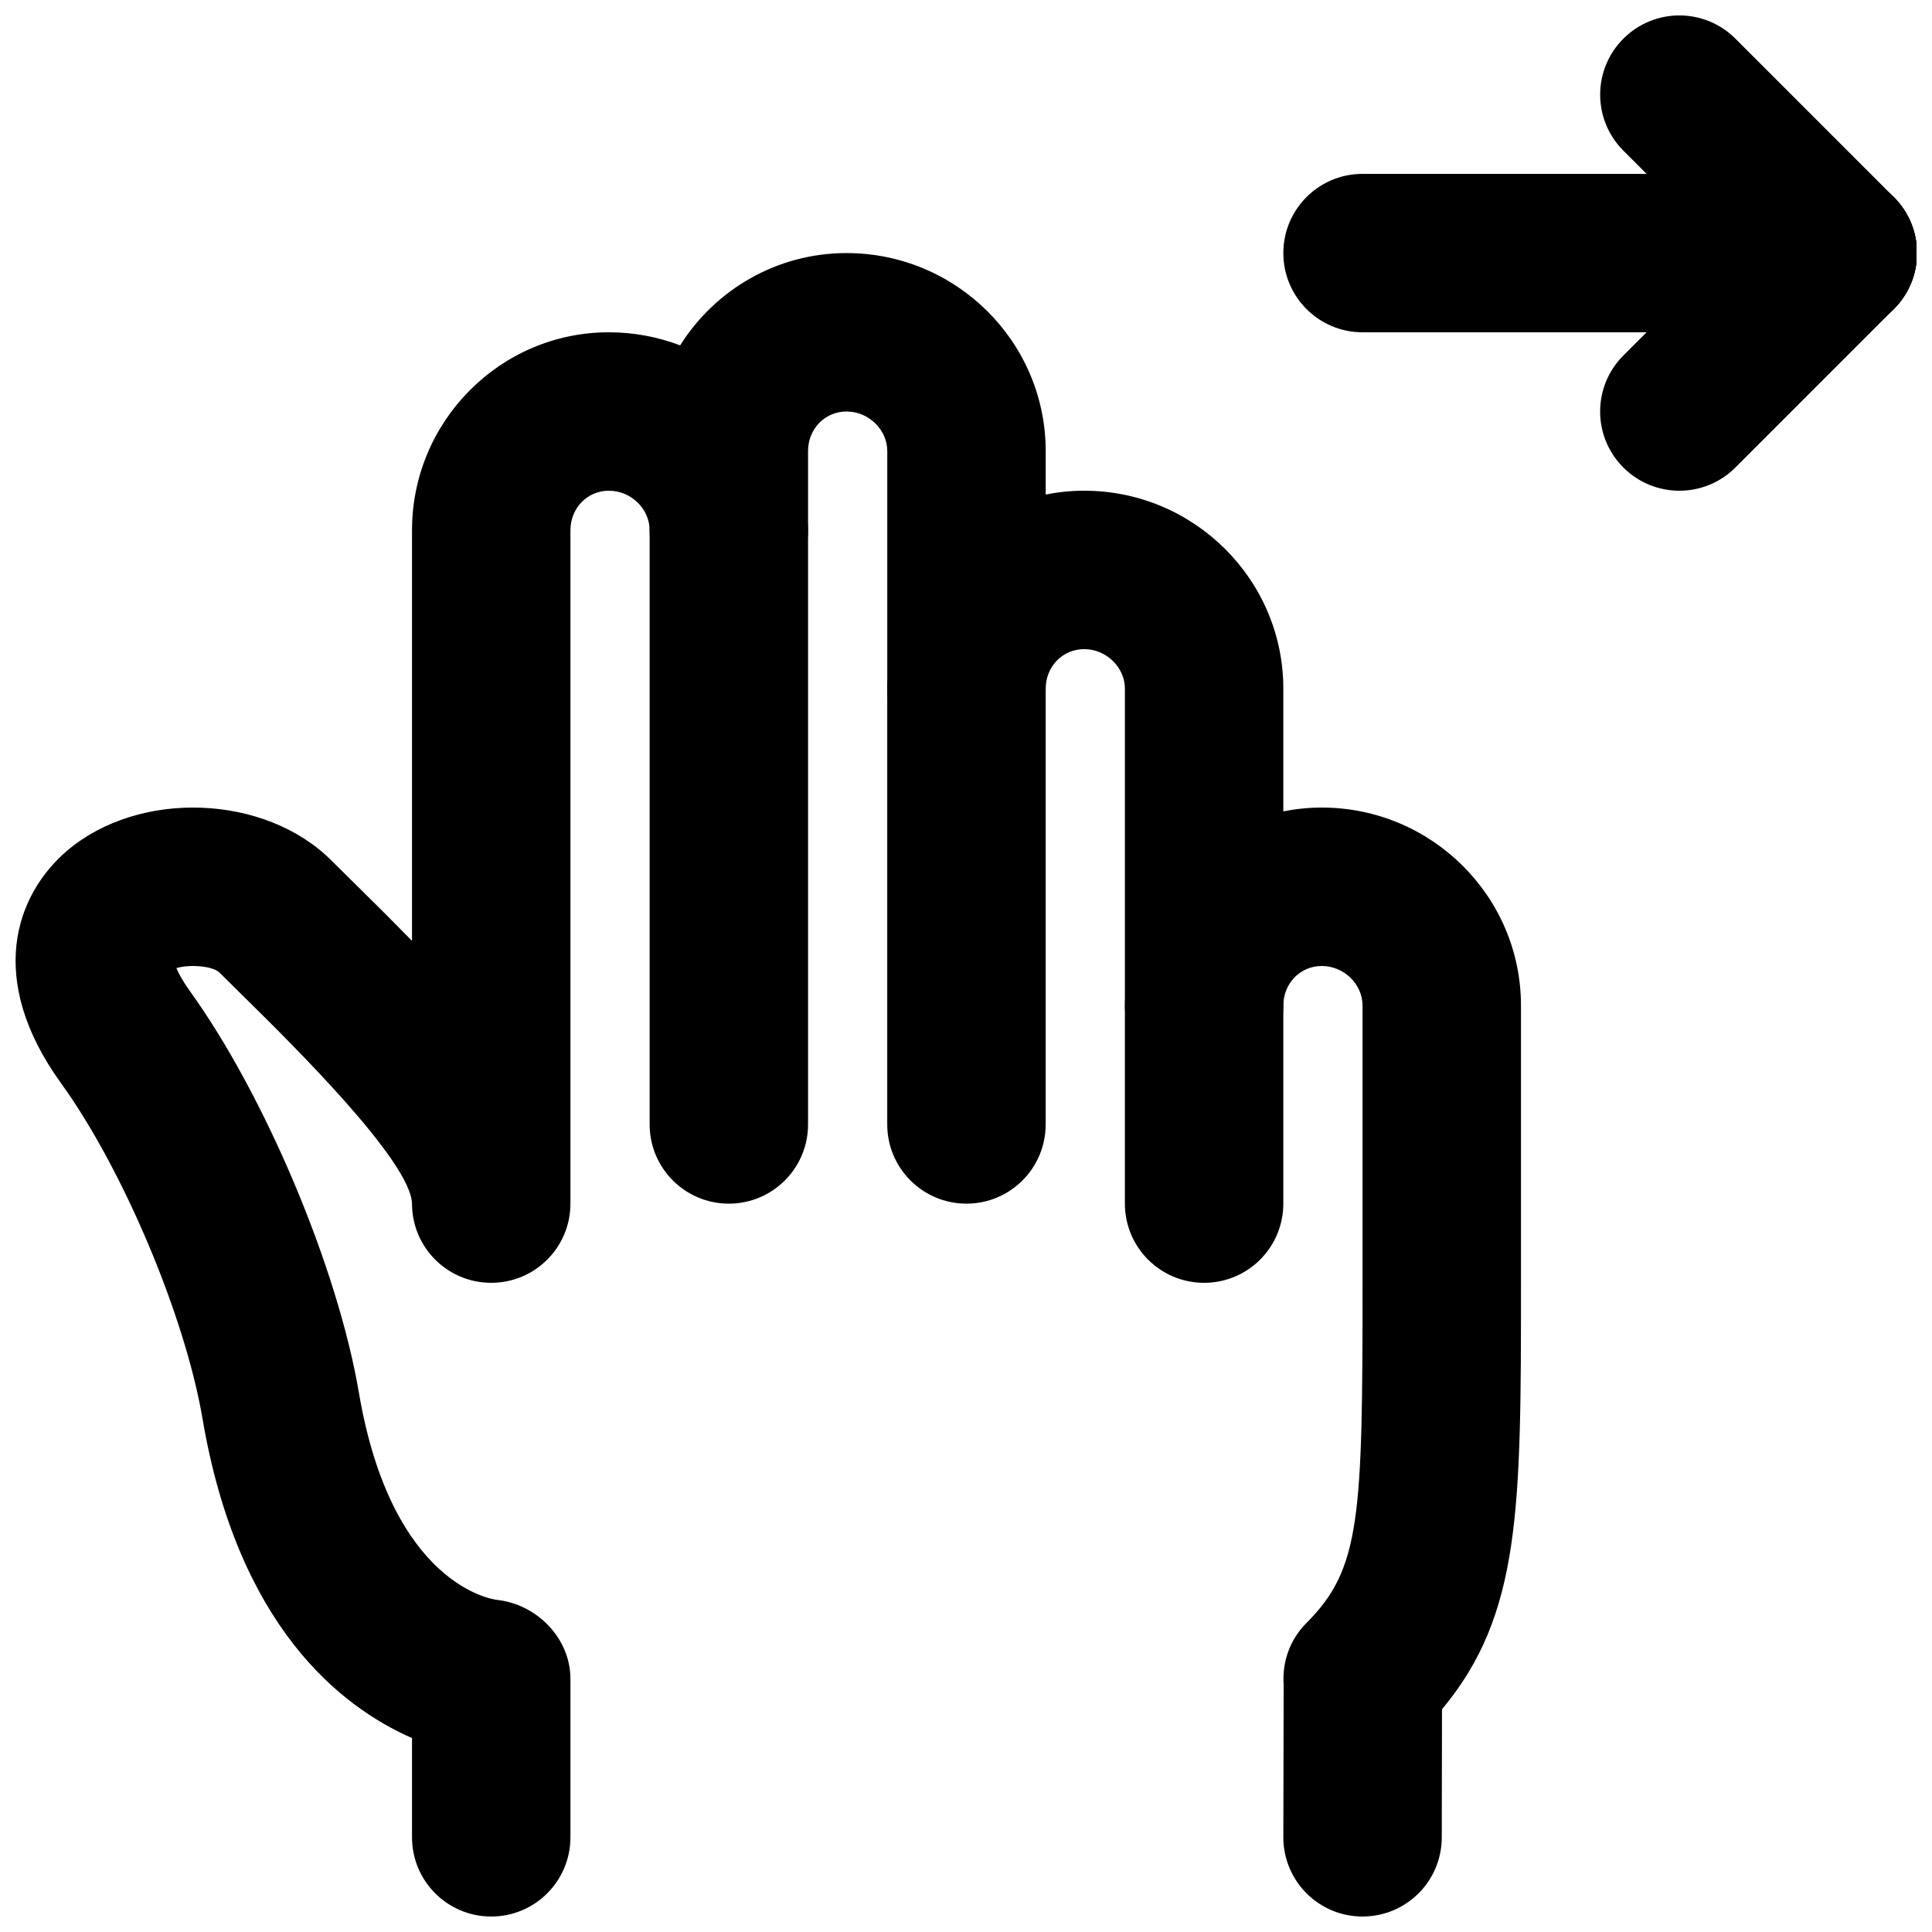
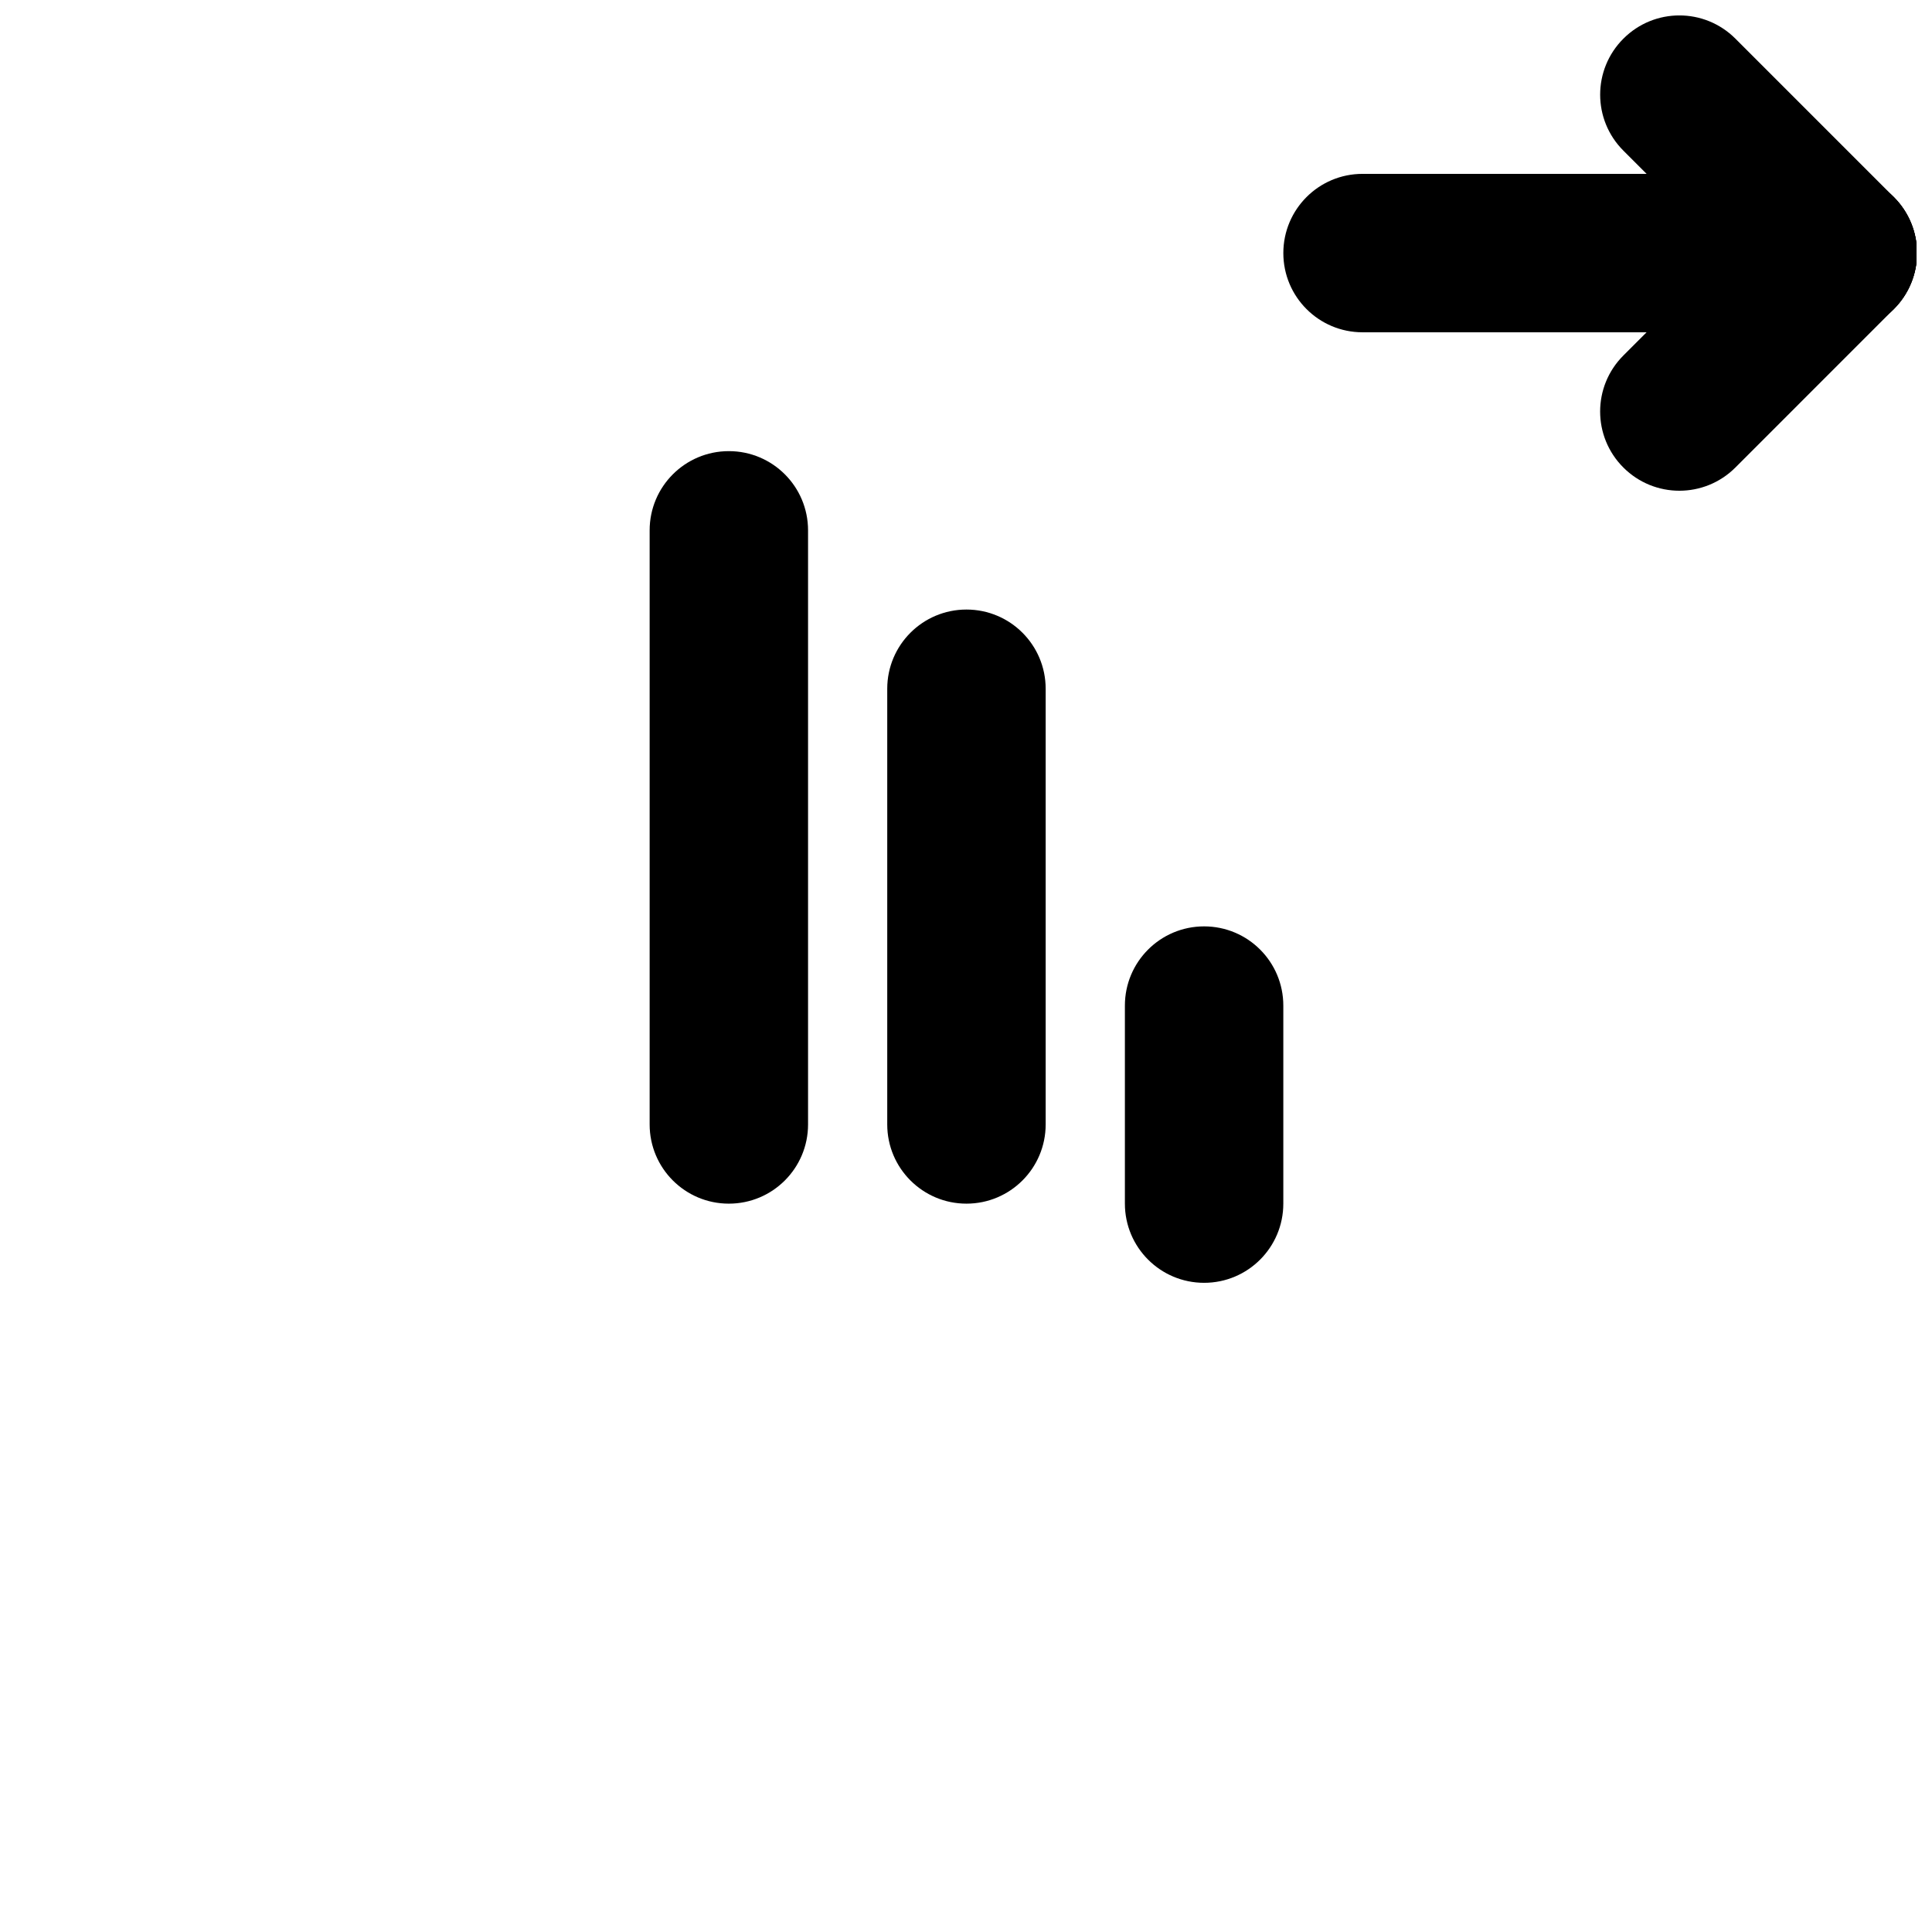
<svg xmlns="http://www.w3.org/2000/svg" width="800px" height="800px" version="1.1" viewBox="144 144 512 512">
  <defs>
    <clipPath id="d">
      <path d="m484 190h167.9v43h-167.9z" />
    </clipPath>
    <clipPath id="c">
      <path d="m568 190h83.902v85h-83.902z" />
    </clipPath>
    <clipPath id="b">
      <path d="m568 148.09h83.902v84.906h-83.902z" />
    </clipPath>
    <clipPath id="a">
      <path d="m148.09 211h399.91v440.9h-399.91z" />
    </clipPath>
  </defs>
  <g clip-path="url(#d)">
    <path d="m631.04 232.06h-125.95c-11.609 0-20.992-9.406-20.992-20.992 0-11.59 9.383-20.992 20.992-20.992h125.95c11.609 0 20.992 9.402 20.992 20.992 0 11.586-9.383 20.992-20.992 20.992" fill-rule="evenodd" />
  </g>
  <g clip-path="url(#c)">
    <path d="m589.05 274.05c-5.375 0-10.746-2.059-14.84-6.152-8.211-8.207-8.211-21.473 0-29.684l41.984-41.98c8.207-8.211 21.473-8.211 29.68 0 8.211 8.207 8.211 21.473 0 29.68l-41.98 41.984c-4.094 4.094-9.469 6.152-14.844 6.152" fill-rule="evenodd" />
  </g>
  <g clip-path="url(#b)">
    <path d="m631.04 232.06c-5.375 0-10.746-2.059-14.84-6.152l-41.984-41.984c-8.211-8.207-8.211-21.473 0-29.68 8.207-8.211 21.473-8.211 29.684 0l41.98 41.984c8.211 8.207 8.211 21.473 0 29.68-4.09 4.094-9.465 6.152-14.84 6.152" fill-rule="evenodd" />
  </g>
  <path d="m337.15 462.98c-11.605 0-20.988-9.406-20.988-20.992v-157.44c0-11.59 9.383-20.992 20.988-20.992 11.609 0 20.992 9.402 20.992 20.992v157.44c0 11.586-9.383 20.992-20.992 20.992" fill-rule="evenodd" />
  <path d="m400.12 462.98c-11.605 0-20.992-9.406-20.992-20.992v-115.46c0-11.59 9.387-20.992 20.992-20.992 11.609 0 20.992 9.402 20.992 20.992v115.46c0 11.586-9.383 20.992-20.992 20.992" fill-rule="evenodd" />
  <path d="m463.1 483.96c-11.605 0-20.992-9.402-20.992-20.988v-52.48c0-11.59 9.387-20.992 20.992-20.992 11.609 0 20.992 9.402 20.992 20.992v52.48c0 11.586-9.383 20.988-20.992 20.988" fill-rule="evenodd" />
  <g clip-path="url(#a)">
-     <path d="m505.09 651.9h-0.043c-11.605-0.02-20.969-9.445-20.949-21.031l0.086-40.539c-0.422-5.938 1.699-11.902 6.066-16.246 14.359-14.359 14.84-28.004 14.84-90.121v-73.469c0-5.691-4.934-10.496-10.809-10.496-5.711 0-10.184 4.617-10.184 10.496 0 11.586-9.383 20.992-20.992 20.992-11.605 0-20.992-9.406-20.992-20.992v-83.969c0-5.691-4.934-10.496-10.809-10.496-5.711 0-10.184 4.617-10.184 10.496 0 11.586-9.383 20.992-20.992 20.992-11.605 0-20.992-9.406-20.992-20.992v-62.977c0-5.691-4.93-10.496-10.809-10.496-5.711 0-10.184 4.617-10.184 10.496v20.992c0 11.586-9.383 20.992-20.992 20.992-11.605 0-20.988-9.406-20.988-20.992 0-5.691-4.934-10.496-10.812-10.496-5.711 0-10.18 4.617-10.18 10.496v178.43c0 11.586-9.387 20.988-20.992 20.988-11.609 0-20.992-9.402-20.992-20.988-0.316-11.234-31.867-42.301-43.727-54.016l-7.328-7.242c-1.805-1.742-7.891-2.203-11.379-1.152 0.527 1.281 1.535 3.211 3.422 5.875 19.984 27.668 39.297 73.473 44.926 106.58 8.691 51.262 35.539 54.852 36.672 54.977 10.621 1.199 19.398 10.246 19.398 20.93v41.984c0 11.59-9.387 20.992-20.992 20.992-11.609 0-20.992-9.402-20.992-20.992v-26.301c-19.062-8.355-46.164-29.746-55.504-84.559-4.598-27.164-21.078-66.27-37.535-89.027-19.836-27.477-12.133-49.832 1.68-61.609 19.082-16.207 52.438-14.949 69.988 2.621l7.117 7.035c4.953 4.871 9.719 9.633 14.254 14.273v-108.8c0-28.93 23.406-52.48 52.164-52.48 6.652 0 13.016 1.238 18.895 3.465 9.234-14.695 25.566-24.457 44.082-24.457 29.117 0 52.793 23.551 52.793 52.48v11.504c3.297-0.652 6.699-1.008 10.184-1.008 29.113 0 52.793 23.551 52.793 52.48v32.496c3.297-0.652 6.699-1.008 10.184-1.008 29.113 0 52.793 23.551 52.793 52.48v73.469c0 60.102 0 87.895-20.93 113.02l-0.062 33.965c-0.02 11.586-9.402 20.949-20.992 20.949" fill-rule="evenodd" />
-   </g>
+     </g>
</svg>